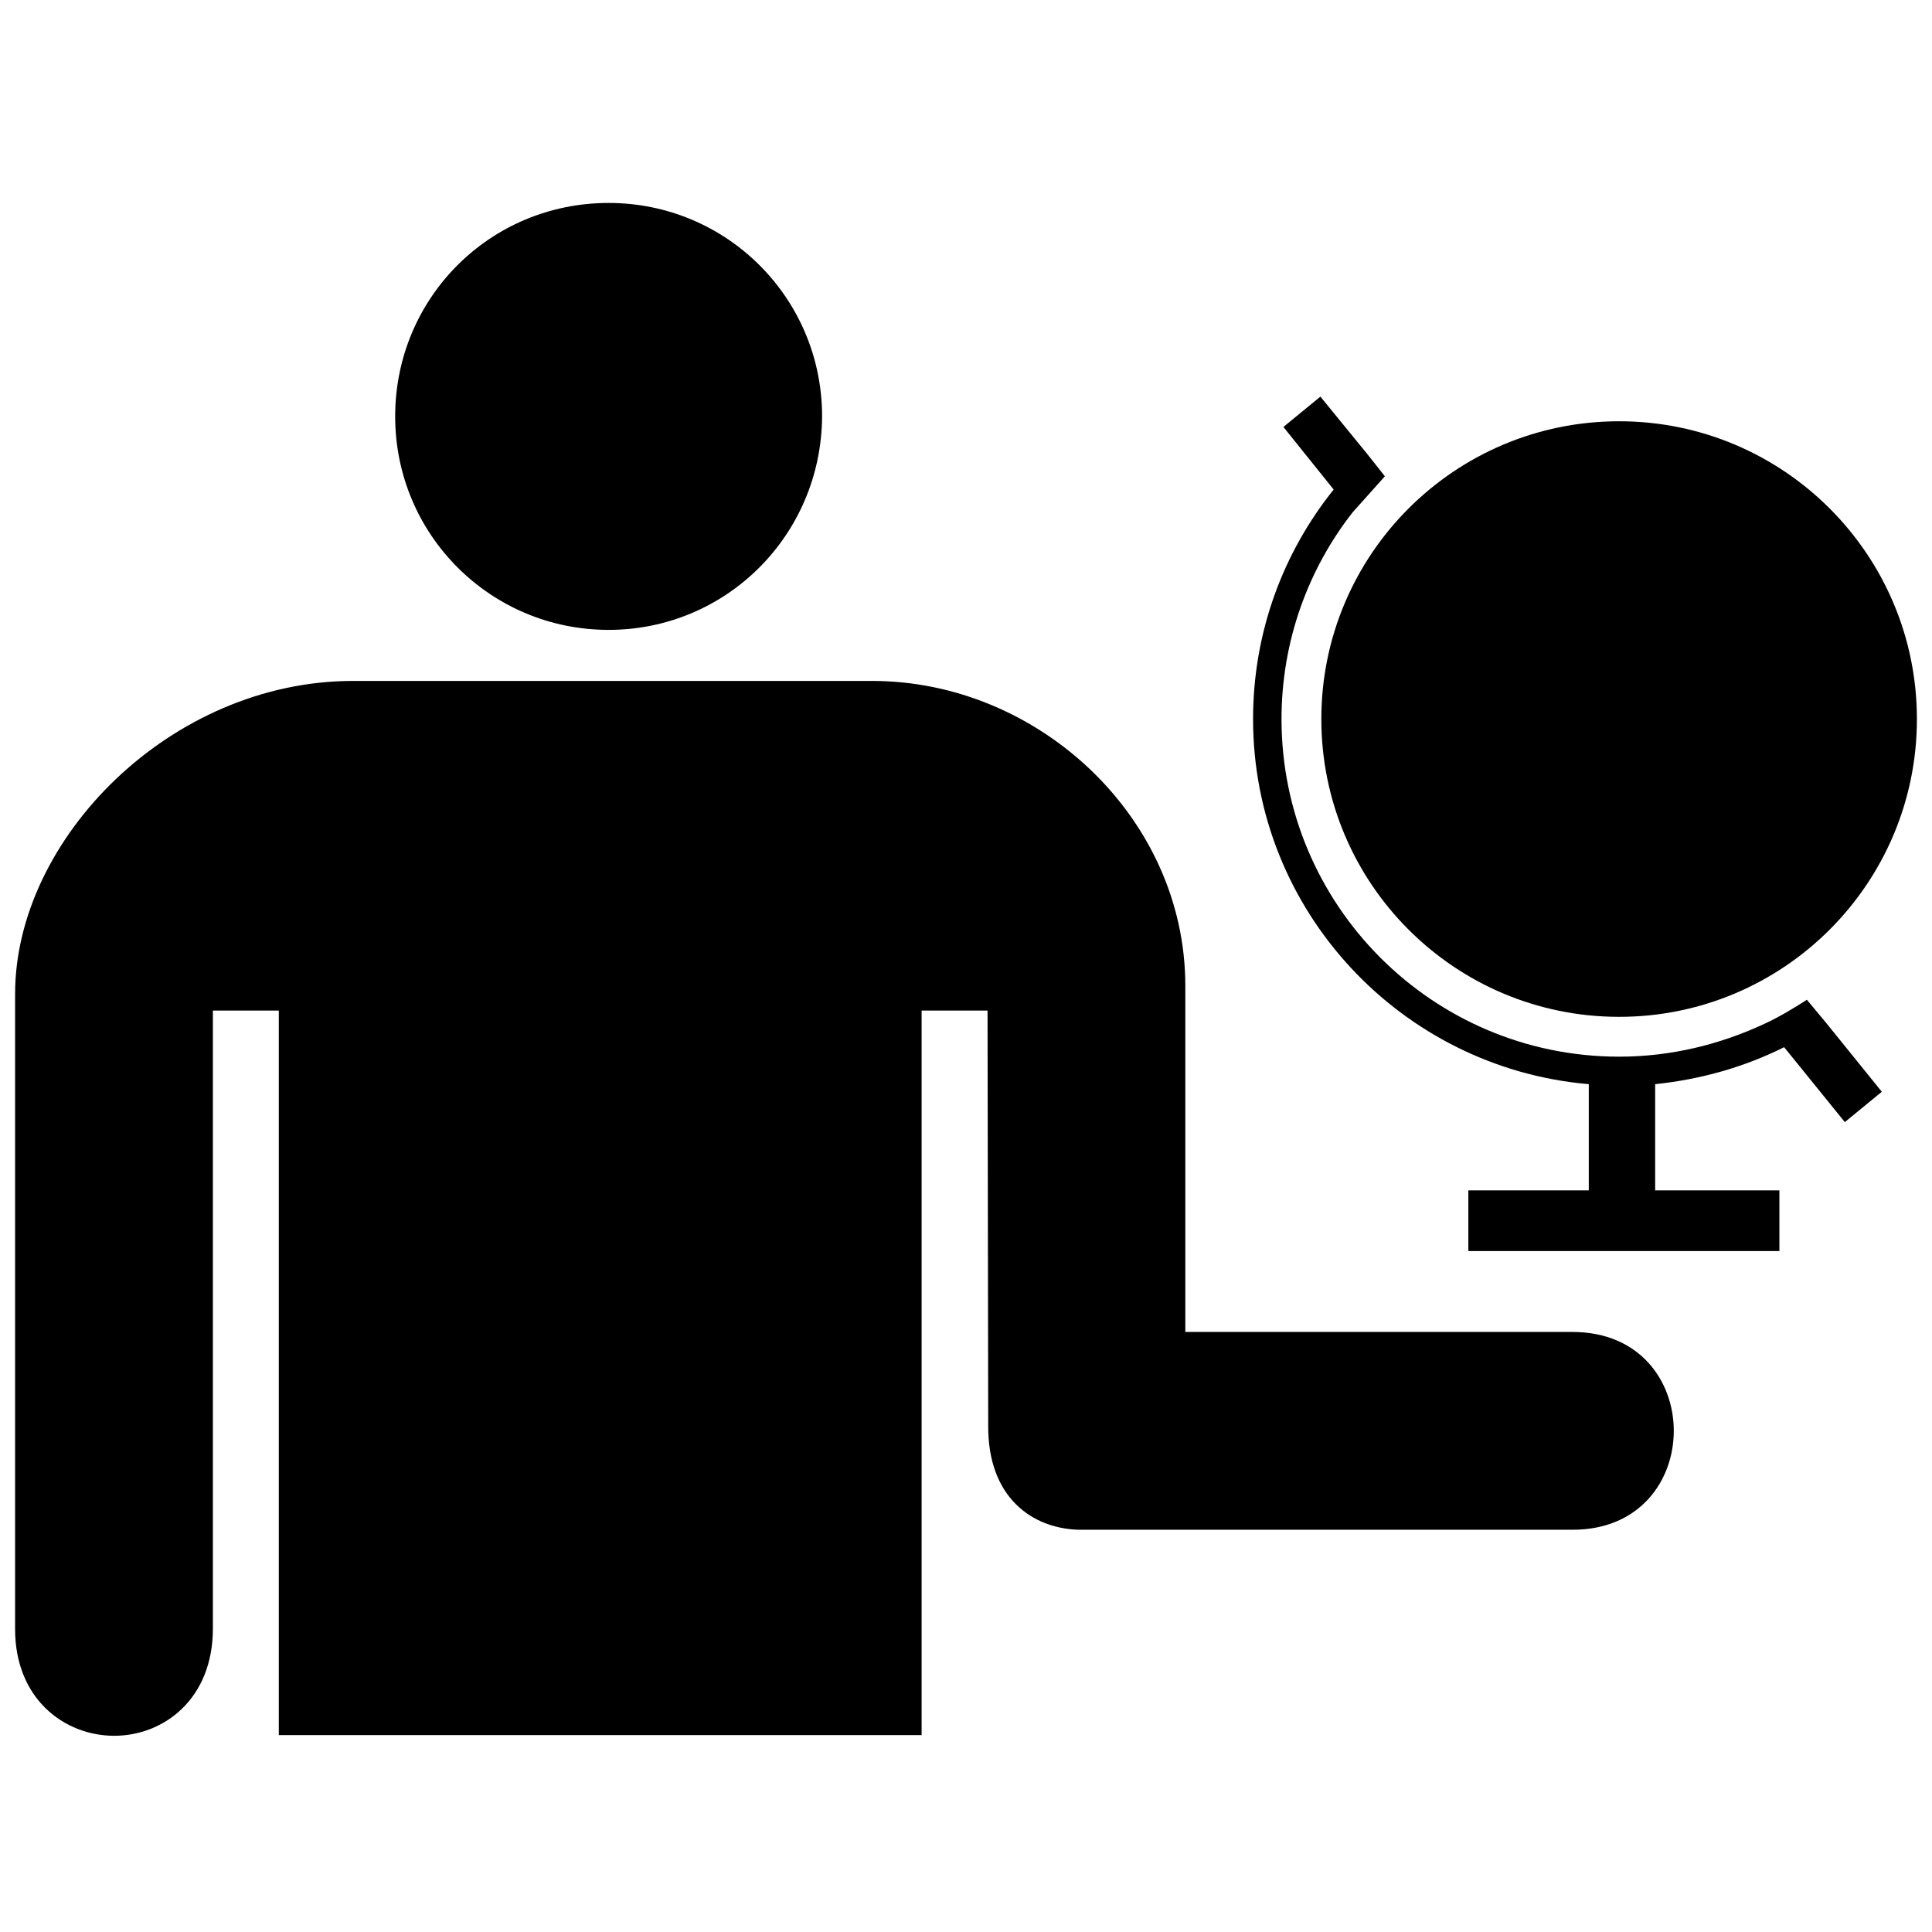
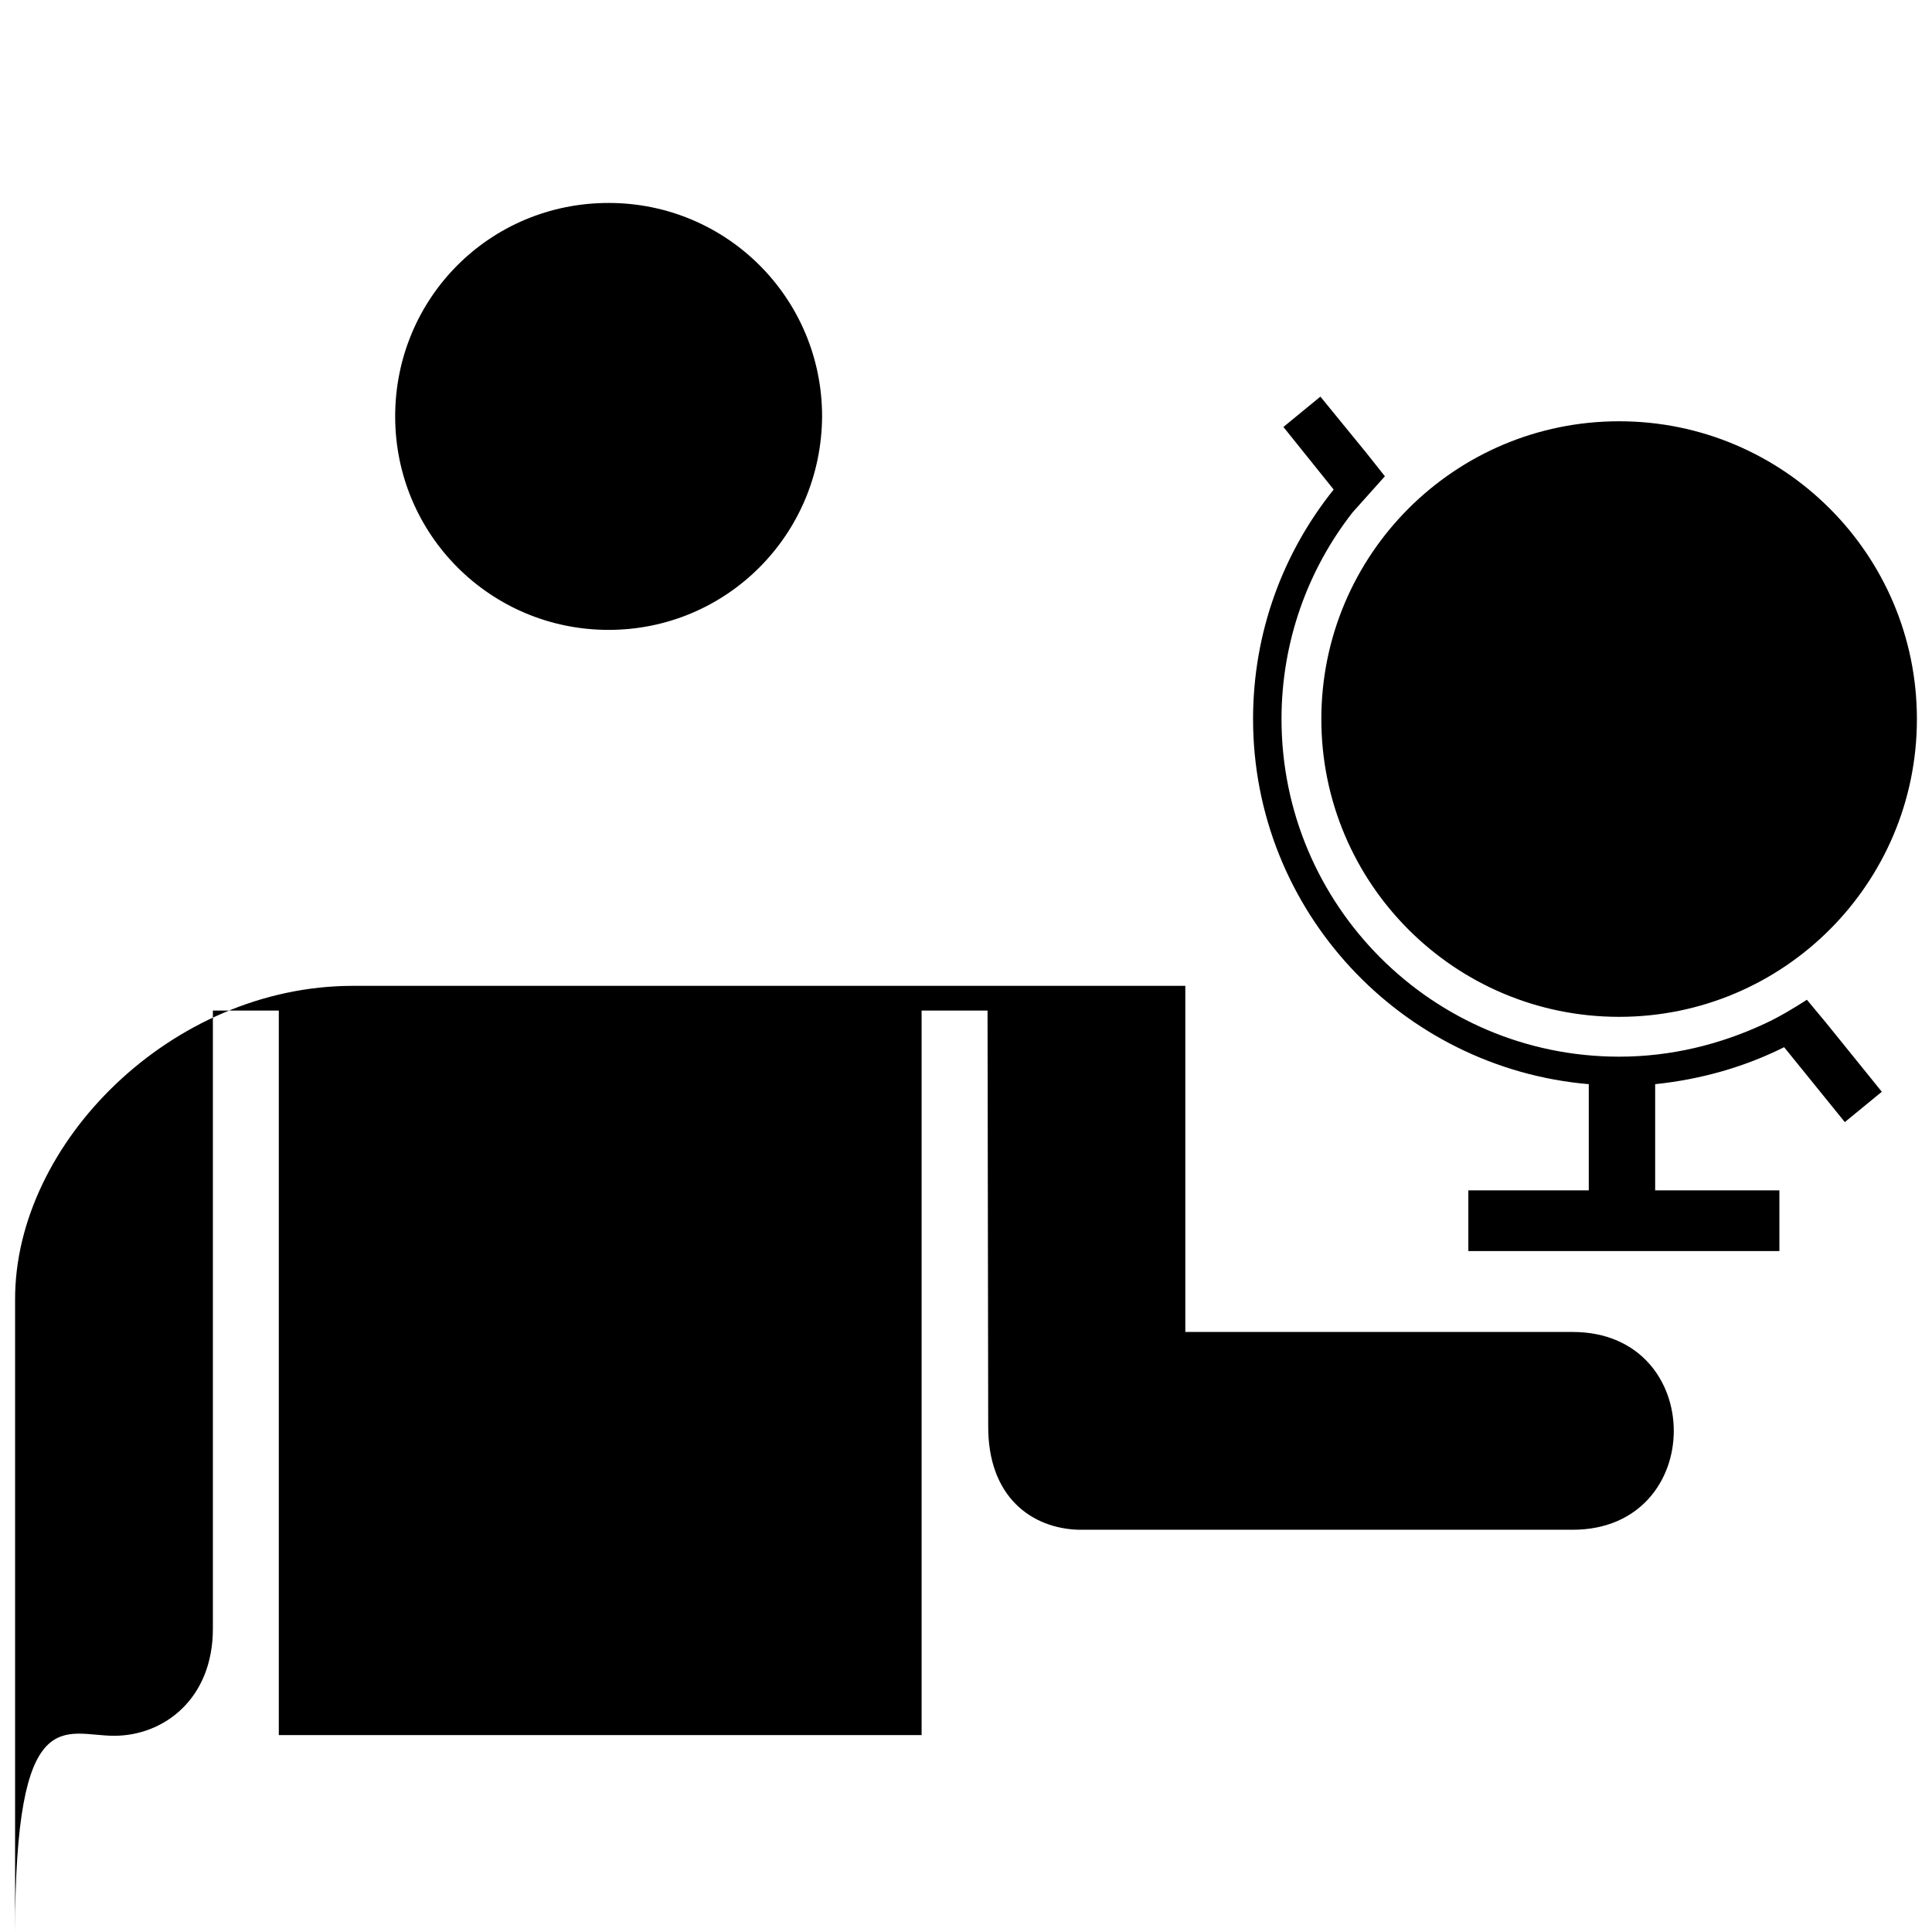
<svg xmlns="http://www.w3.org/2000/svg" fill="#000000" version="1.1" id="Layer_1" width="800px" height="800px" viewBox="0 0 256 208" enable-background="new 0 0 256 208" xml:space="preserve">
-   <path d="M52.362,31.178c0-15.658,12.526-28.286,28.285-28.286c15.658,0,28.285,12.627,28.285,28.286  c-0.101,15.759-12.728,28.285-28.285,28.285C64.99,59.463,52.362,46.836,52.362,31.178z M208.384,152.493h-51.323V106.63  c0-22.343-19.525-40.403-41.495-40.403H46.771c-24.12,0-44.782,20.9-44.771,41.495v84.082C1.972,201.123,8.553,205.988,15.104,206  c6.567,0.012,13.104-4.854,13.104-14.196v-81.898h8.736v96.002h85.174v-96.002h8.736l0.089,55.002  c-0.058,9.531,5.833,13.591,11.923,13.792h65.519C226.251,178.701,226.251,152.493,208.384,152.493z M214.542,31.821  c21.792,0,39.458,17.666,39.458,39.458s-17.666,39.458-39.458,39.458s-39.458-17.666-39.458-39.458S192.75,31.821,214.542,31.821z   M239.423,108.474c-1.759,1.131-3.644,2.262-5.529,3.142c-5.906,2.765-12.44,4.398-19.352,4.398  c-24.755,0-44.735-20.106-44.735-44.735c0-10.304,3.519-19.855,9.425-27.394l4.272-4.775l-2.388-3.016l-6.157-7.54l-4.901,4.021  l6.66,8.294c-6.66,8.294-10.681,18.849-10.681,30.41c0,25.384,19.603,46.243,44.484,48.38v14.074h-15.959v8.042h41.217v-8.042  h-16.462v-14.074c6.032-0.628,11.812-2.262,17.09-4.901l8.042,9.927l4.901-4.021l-7.414-9.173L239.423,108.474z" />
+   <path d="M52.362,31.178c0-15.658,12.526-28.286,28.285-28.286c15.658,0,28.285,12.627,28.285,28.286  c-0.101,15.759-12.728,28.285-28.285,28.285C64.99,59.463,52.362,46.836,52.362,31.178z M208.384,152.493h-51.323V106.63  H46.771c-24.12,0-44.782,20.9-44.771,41.495v84.082C1.972,201.123,8.553,205.988,15.104,206  c6.567,0.012,13.104-4.854,13.104-14.196v-81.898h8.736v96.002h85.174v-96.002h8.736l0.089,55.002  c-0.058,9.531,5.833,13.591,11.923,13.792h65.519C226.251,178.701,226.251,152.493,208.384,152.493z M214.542,31.821  c21.792,0,39.458,17.666,39.458,39.458s-17.666,39.458-39.458,39.458s-39.458-17.666-39.458-39.458S192.75,31.821,214.542,31.821z   M239.423,108.474c-1.759,1.131-3.644,2.262-5.529,3.142c-5.906,2.765-12.44,4.398-19.352,4.398  c-24.755,0-44.735-20.106-44.735-44.735c0-10.304,3.519-19.855,9.425-27.394l4.272-4.775l-2.388-3.016l-6.157-7.54l-4.901,4.021  l6.66,8.294c-6.66,8.294-10.681,18.849-10.681,30.41c0,25.384,19.603,46.243,44.484,48.38v14.074h-15.959v8.042h41.217v-8.042  h-16.462v-14.074c6.032-0.628,11.812-2.262,17.09-4.901l8.042,9.927l4.901-4.021l-7.414-9.173L239.423,108.474z" />
</svg>